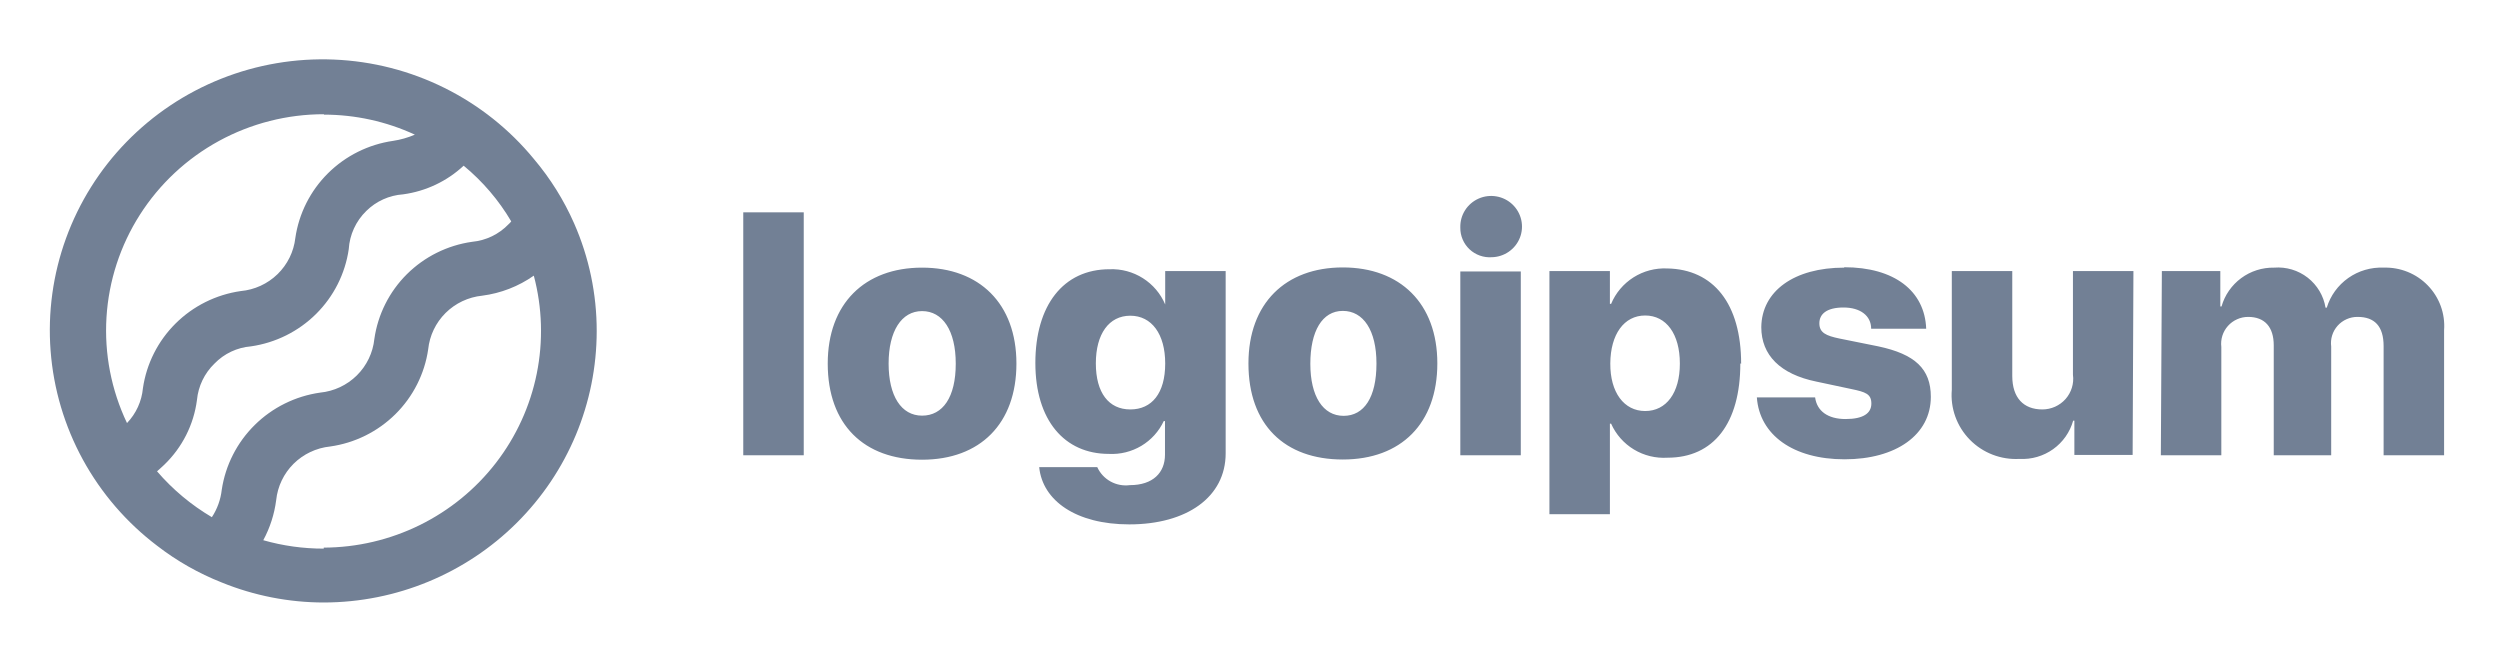
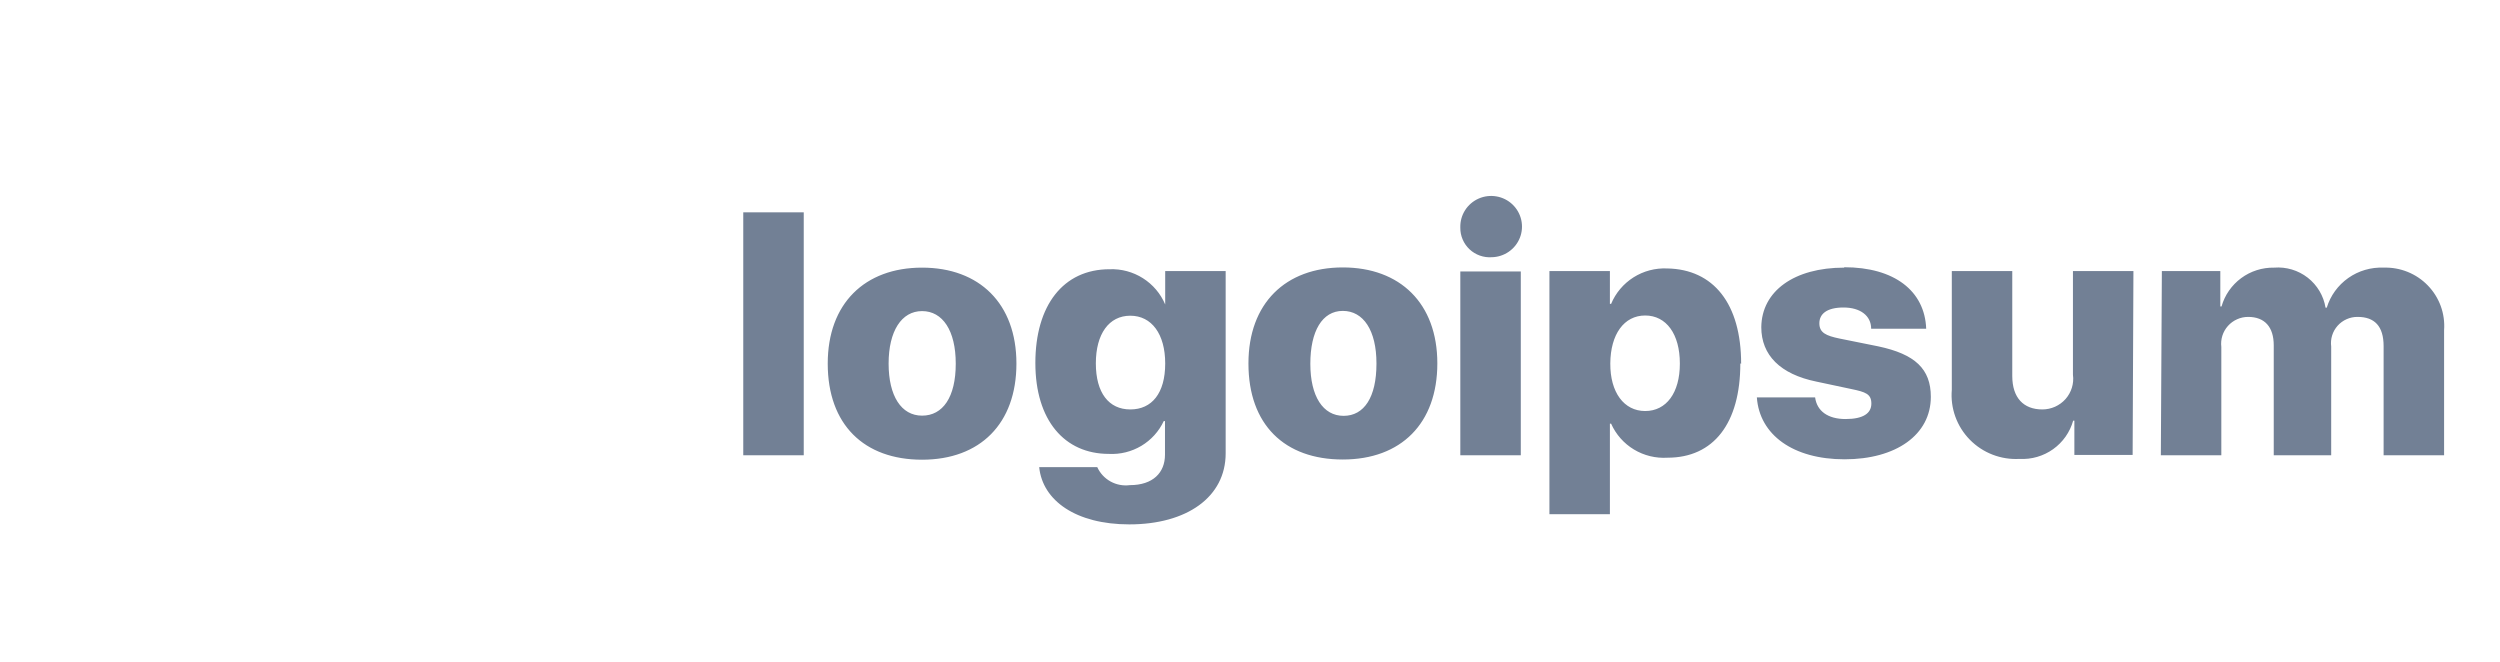
<svg xmlns="http://www.w3.org/2000/svg" width="151" height="40" viewBox="0 0 151 40" fill="none">
  <path d="M44.893 12.826H48.546V27.5H44.893V12.826ZM49.995 21.96C49.995 18.331 52.235 16.165 55.693 16.165C59.151 16.165 61.392 18.331 61.392 21.96C61.392 25.589 59.2 27.766 55.693 27.766C52.187 27.766 49.995 25.649 49.995 21.96ZM57.727 21.96C57.727 19.964 56.935 18.79 55.693 18.79C54.451 18.79 53.672 20 53.672 21.96C53.672 23.919 54.439 25.105 55.693 25.105C56.947 25.105 57.727 23.992 57.727 21.972V21.96ZM62.768 28.214H66.274C66.441 28.582 66.723 28.887 67.079 29.083C67.434 29.279 67.844 29.356 68.247 29.302C69.635 29.302 70.365 28.552 70.365 27.464V25.431H70.292C70.001 26.054 69.529 26.576 68.937 26.93C68.344 27.283 67.659 27.453 66.968 27.415C64.302 27.415 62.536 25.395 62.536 21.923C62.536 18.451 64.216 16.262 67.017 16.262C67.729 16.234 68.432 16.423 69.033 16.804C69.633 17.184 70.103 17.738 70.378 18.391V16.371H74.03V27.379C74.03 30.028 71.68 31.673 68.21 31.673C64.984 31.673 62.975 30.234 62.768 28.226V28.214ZM70.378 21.948C70.378 20.181 69.562 19.069 68.271 19.069C66.981 19.069 66.189 20.169 66.189 21.948C66.189 23.726 66.968 24.73 68.271 24.73C69.574 24.73 70.378 23.75 70.378 21.96V21.948ZM75.406 21.948C75.406 18.319 77.647 16.153 81.105 16.153C84.563 16.153 86.815 18.319 86.815 21.948C86.815 25.576 84.624 27.754 81.105 27.754C77.586 27.754 75.406 25.649 75.406 21.96V21.948ZM83.138 21.948C83.138 19.951 82.347 18.778 81.105 18.778C79.863 18.778 79.144 20 79.144 21.972C79.144 23.944 79.912 25.117 81.153 25.117C82.395 25.117 83.138 23.992 83.138 21.972V21.948ZM88.203 13.734C88.194 13.367 88.294 13.006 88.491 12.697C88.688 12.387 88.974 12.142 89.311 11.994C89.648 11.845 90.022 11.8 90.386 11.863C90.749 11.925 91.086 12.094 91.352 12.347C91.619 12.601 91.804 12.927 91.884 13.284C91.964 13.642 91.936 14.016 91.802 14.357C91.668 14.699 91.435 14.993 91.132 15.203C90.83 15.413 90.472 15.529 90.103 15.536C89.858 15.553 89.613 15.519 89.382 15.437C89.151 15.355 88.94 15.227 88.762 15.06C88.584 14.893 88.442 14.691 88.346 14.467C88.249 14.243 88.201 14.002 88.203 13.758V13.734ZM88.203 16.395H91.856V27.5H88.203V16.395ZM105.116 21.948C105.116 25.576 103.496 27.645 100.72 27.645C100.009 27.69 99.3 27.518 98.69 27.15C98.08 26.782 97.599 26.237 97.311 25.589H97.238V31.056H93.585V16.371H97.238V18.355H97.311C97.585 17.696 98.058 17.137 98.663 16.753C99.269 16.37 99.979 16.182 100.696 16.214C103.496 16.262 105.165 18.343 105.165 21.972L105.116 21.948ZM101.463 21.948C101.463 20.181 100.647 19.056 99.369 19.056C98.09 19.056 97.275 20.194 97.262 21.948C97.25 23.701 98.09 24.826 99.369 24.826C100.647 24.826 101.463 23.726 101.463 21.972V21.948ZM111.387 16.141C114.418 16.141 116.257 17.569 116.342 19.855H113.018C113.018 19.069 112.361 18.573 111.35 18.573C110.339 18.573 109.889 18.96 109.889 19.528C109.889 20.097 110.291 20.278 111.107 20.448L113.444 20.919C115.673 21.391 116.622 22.286 116.622 23.968C116.622 26.266 114.516 27.742 111.411 27.742C108.306 27.742 106.273 26.266 106.114 24.004H109.633C109.743 24.826 110.4 25.31 111.472 25.31C112.543 25.31 113.03 24.96 113.03 24.379C113.03 23.798 112.689 23.677 111.813 23.496L109.706 23.048C107.527 22.601 106.382 21.451 106.382 19.758C106.407 17.581 108.367 16.165 111.387 16.165V16.141ZM128.811 27.476H125.292V25.407H125.219C125.025 26.102 124.599 26.709 124.009 27.13C123.42 27.55 122.704 27.758 121.98 27.718C121.425 27.749 120.87 27.662 120.351 27.461C119.833 27.261 119.365 26.953 118.977 26.557C118.589 26.162 118.291 25.688 118.103 25.168C117.916 24.648 117.842 24.095 117.889 23.544V16.371H121.541V22.71C121.541 24.028 122.223 24.73 123.356 24.73C123.621 24.73 123.884 24.674 124.126 24.566C124.367 24.457 124.584 24.299 124.76 24.101C124.934 23.902 125.065 23.669 125.142 23.417C125.219 23.164 125.242 22.898 125.206 22.637V16.371H128.859L128.811 27.476ZM130.576 16.371H134.107V18.512H134.18C134.374 17.827 134.791 17.225 135.366 16.8C135.941 16.375 136.642 16.152 137.358 16.165C138.087 16.107 138.811 16.324 139.387 16.772C139.961 17.221 140.346 17.867 140.463 18.585H140.536C140.756 17.86 141.214 17.229 141.836 16.791C142.457 16.353 143.209 16.133 143.97 16.165C144.466 16.149 144.961 16.236 145.421 16.422C145.883 16.608 146.298 16.888 146.642 17.244C146.987 17.6 147.252 18.023 147.422 18.488C147.59 18.952 147.659 19.447 147.623 19.939V27.5H143.97V20.907C143.97 19.698 143.422 19.141 142.399 19.141C142.171 19.139 141.945 19.186 141.737 19.278C141.528 19.37 141.342 19.506 141.191 19.675C141.04 19.845 140.927 20.045 140.86 20.262C140.793 20.478 140.775 20.707 140.804 20.931V27.5H137.334V20.859C137.334 19.746 136.786 19.141 135.787 19.141C135.557 19.141 135.328 19.19 135.119 19.284C134.908 19.378 134.72 19.515 134.567 19.687C134.414 19.858 134.299 20.06 134.23 20.279C134.162 20.497 134.14 20.728 134.168 20.956V27.5H130.515L130.576 16.371Z" fill="#728095" />
-   <path d="M34.677 13.492C34.058 12.085 33.238 10.773 32.242 9.597C30.771 7.807 28.934 6.347 26.854 5.313C24.773 4.279 22.496 3.694 20.172 3.598C17.848 3.501 15.529 3.895 13.369 4.752C11.209 5.61 9.256 6.912 7.639 8.574C6.022 10.235 4.778 12.218 3.988 14.392C3.198 16.566 2.88 18.881 3.056 21.185C3.231 23.49 3.896 25.731 5.006 27.762C6.117 29.793 7.647 31.567 9.497 32.968C10.684 33.885 11.996 34.63 13.394 35.182C15.353 35.979 17.45 36.39 19.567 36.391C23.937 36.382 28.126 34.651 31.214 31.578C34.302 28.506 36.038 24.342 36.041 20C36.044 17.761 35.58 15.544 34.677 13.492ZM19.555 6.924C21.456 6.923 23.334 7.336 25.058 8.133C24.638 8.314 24.196 8.44 23.743 8.508C22.254 8.723 20.874 9.41 19.809 10.467C18.745 11.524 18.053 12.895 17.838 14.375C17.743 15.205 17.363 15.977 16.762 16.561C16.161 17.145 15.376 17.505 14.538 17.581C13.049 17.795 11.669 18.482 10.604 19.54C9.54 20.597 8.848 21.968 8.633 23.448C8.56 24.237 8.221 24.979 7.671 25.553C6.722 23.561 6.296 21.363 6.432 19.163C6.568 16.963 7.262 14.833 8.449 12.972C9.636 11.11 11.278 9.577 13.222 8.515C15.166 7.454 17.349 6.898 19.567 6.899L19.555 6.924ZM9.485 28.468C9.631 28.335 9.777 28.214 9.923 28.069C11.007 27.026 11.702 25.648 11.896 24.162C11.975 23.326 12.35 22.545 12.955 21.96C13.538 21.358 14.321 20.988 15.159 20.92C16.649 20.705 18.029 20.018 19.093 18.961C20.157 17.904 20.849 16.533 21.064 15.053C21.117 14.179 21.495 13.355 22.124 12.742C22.721 12.152 23.512 11.795 24.352 11.738C25.721 11.551 26.997 10.947 28.005 10.008C29.153 10.954 30.125 12.092 30.878 13.371C30.832 13.433 30.779 13.49 30.72 13.541C30.139 14.148 29.356 14.526 28.516 14.605C27.025 14.816 25.643 15.502 24.578 16.559C23.513 17.617 22.823 18.991 22.611 20.472C22.525 21.305 22.152 22.082 21.555 22.673C20.958 23.264 20.174 23.632 19.335 23.714C17.841 23.927 16.456 24.612 15.386 25.669C14.316 26.726 13.617 28.098 13.394 29.581C13.328 30.172 13.124 30.74 12.797 31.238C11.548 30.501 10.429 29.565 9.485 28.468ZM19.555 33.137C18.319 33.139 17.09 32.968 15.902 32.629C16.308 31.877 16.572 31.057 16.681 30.21C16.767 29.379 17.138 28.603 17.732 28.012C18.327 27.422 19.108 27.053 19.944 26.968C21.436 26.756 22.819 26.07 23.886 25.012C24.952 23.955 25.646 22.583 25.862 21.101C25.947 20.27 26.319 19.494 26.913 18.903C27.507 18.313 28.289 17.944 29.125 17.859C30.248 17.714 31.318 17.299 32.242 16.649C32.755 18.582 32.816 20.606 32.42 22.566C32.024 24.526 31.18 26.37 29.956 27.956C28.731 29.542 27.156 30.828 25.353 31.716C23.55 32.603 21.567 33.069 19.555 33.077V33.137Z" fill="#728095" />
</svg>